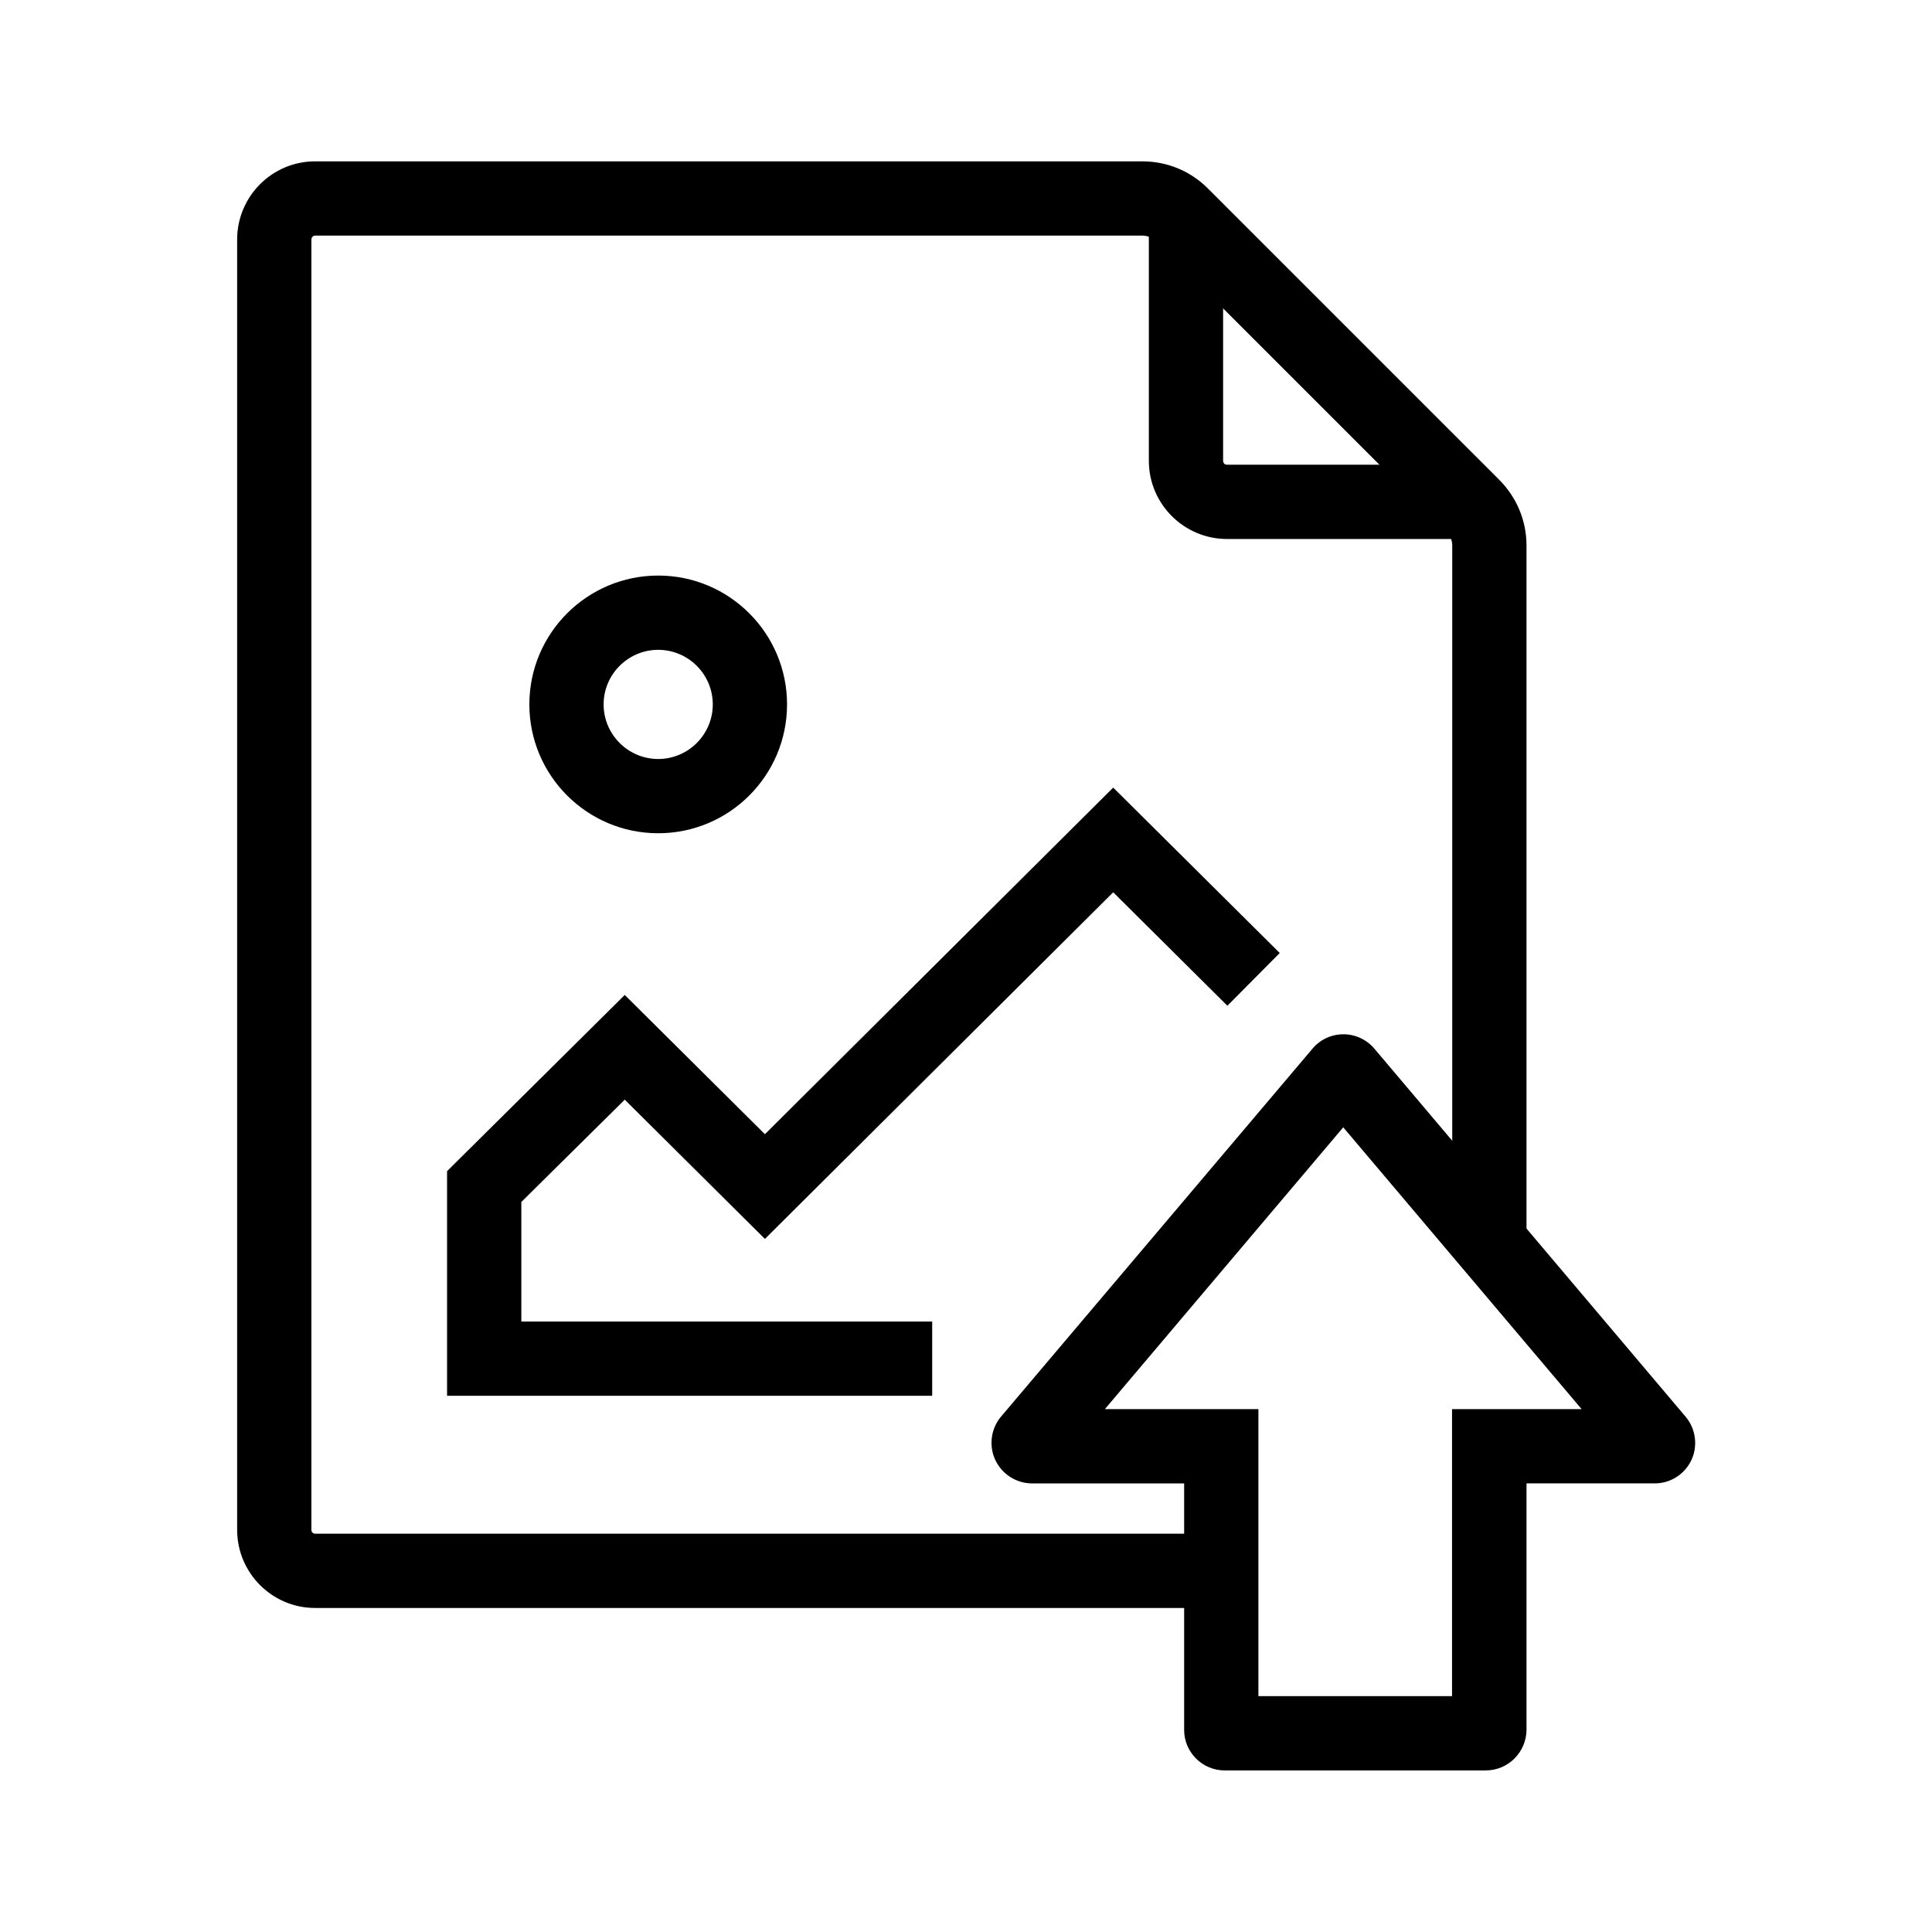
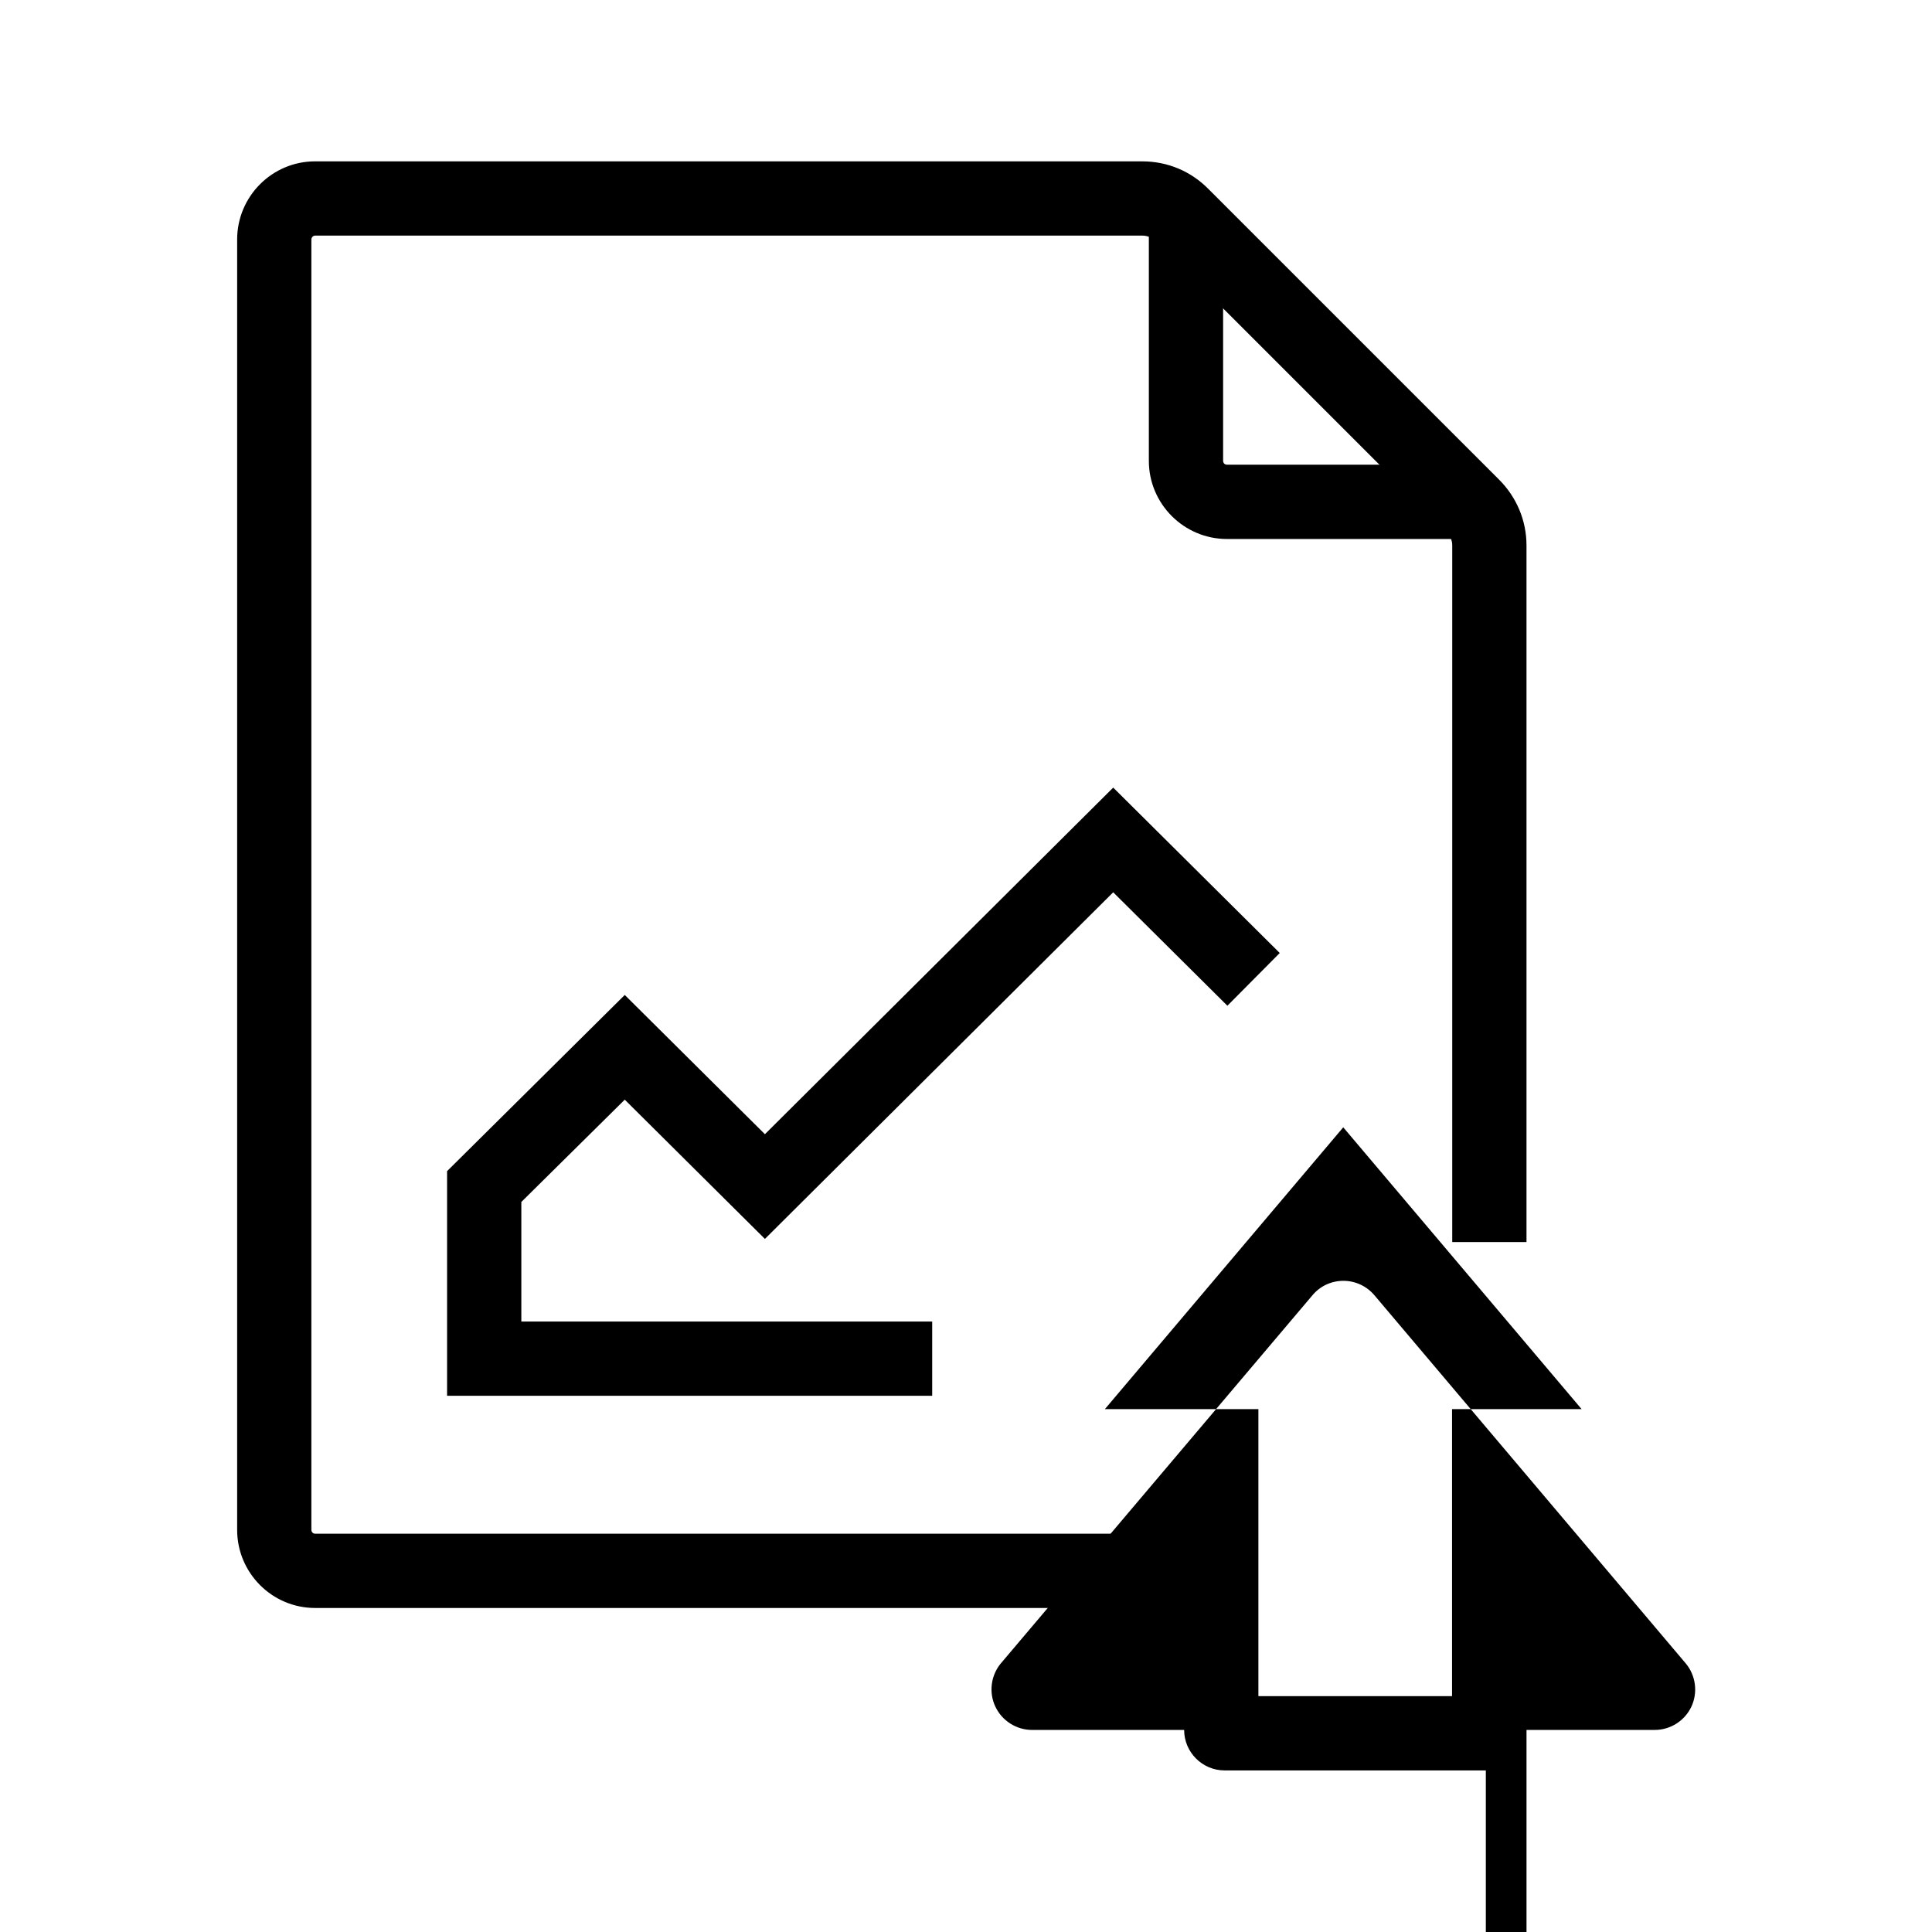
<svg xmlns="http://www.w3.org/2000/svg" fill="#000000" width="800px" height="800px" version="1.1" viewBox="144 144 512 512">
  <g>
    <path d="m467.65 570.13h-240.14c-11.414 0-20.664-9.297-20.664-20.715v-341.94c0-11.414 9.25-20.715 20.664-20.715l219.23 0.004c6.594 0 12.793 2.559 17.465 7.281l77.051 77.047c4.676 4.676 7.281 10.875 7.281 17.465v184.6h-19.68v-184.6c0-1.379-0.543-2.609-1.477-3.59l-77.047-77.047c-0.934-0.934-2.262-1.477-3.59-1.477h-219.24c-0.543 0-0.984 0.492-0.984 1.031v341.94c0 0.59 0.441 1.031 0.984 1.031h240.14z" />
    <path d="m533.18 286.84h-64.008c-11.414 0-20.715-9.297-20.715-20.715v-64.008h19.68v64.008c0 0.59 0.441 1.031 1.031 1.031h64.008z" />
    <path d="m391.04 513.9h-128.56v-59.535l47.086-46.691 37.145 36.902 92.301-91.855 44.133 43.836-13.875 13.973-30.258-30.062-92.301 91.859-37.145-36.902-27.406 27.109v31.688h108.88z" />
-     <path d="m318.43 364.82c-18.844 0-34.145-15.301-34.145-34.145s15.301-34.145 34.145-34.145 34.145 15.301 34.145 34.145-15.301 34.145-34.145 34.145zm0-48.609c-7.969 0-14.465 6.496-14.465 14.465s6.496 14.465 14.465 14.465 14.465-6.496 14.465-14.465c0-7.973-6.496-14.465-14.465-14.465z" />
-     <path d="m537.76 613.18h-69.223c-5.902 0-10.727-4.82-10.727-10.727v-65.336h-40.297c-4.133 0-7.969-2.41-9.742-6.199-1.77-3.738-1.18-8.266 1.477-11.465l0.051-0.051 82.461-97.418c2.016-2.461 5.019-3.887 8.266-3.887 3.199 0 6.199 1.426 8.266 3.887l82.461 97.516c2.656 3.199 3.246 7.676 1.477 11.465-1.77 3.738-5.559 6.148-9.691 6.148h-33.996v65.336c-0.055 5.906-4.875 10.73-10.781 10.73zm-60.27-19.68h51.316v-76.066h34.34l-63.172-74.684-63.172 74.684h40.688z" />
+     <path d="m537.76 613.18h-69.223c-5.902 0-10.727-4.82-10.727-10.727h-40.297c-4.133 0-7.969-2.41-9.742-6.199-1.77-3.738-1.18-8.266 1.477-11.465l0.051-0.051 82.461-97.418c2.016-2.461 5.019-3.887 8.266-3.887 3.199 0 6.199 1.426 8.266 3.887l82.461 97.516c2.656 3.199 3.246 7.676 1.477 11.465-1.77 3.738-5.559 6.148-9.691 6.148h-33.996v65.336c-0.055 5.906-4.875 10.73-10.781 10.73zm-60.27-19.68h51.316v-76.066h34.34l-63.172-74.684-63.172 74.684h40.688z" />
  </g>
</svg>